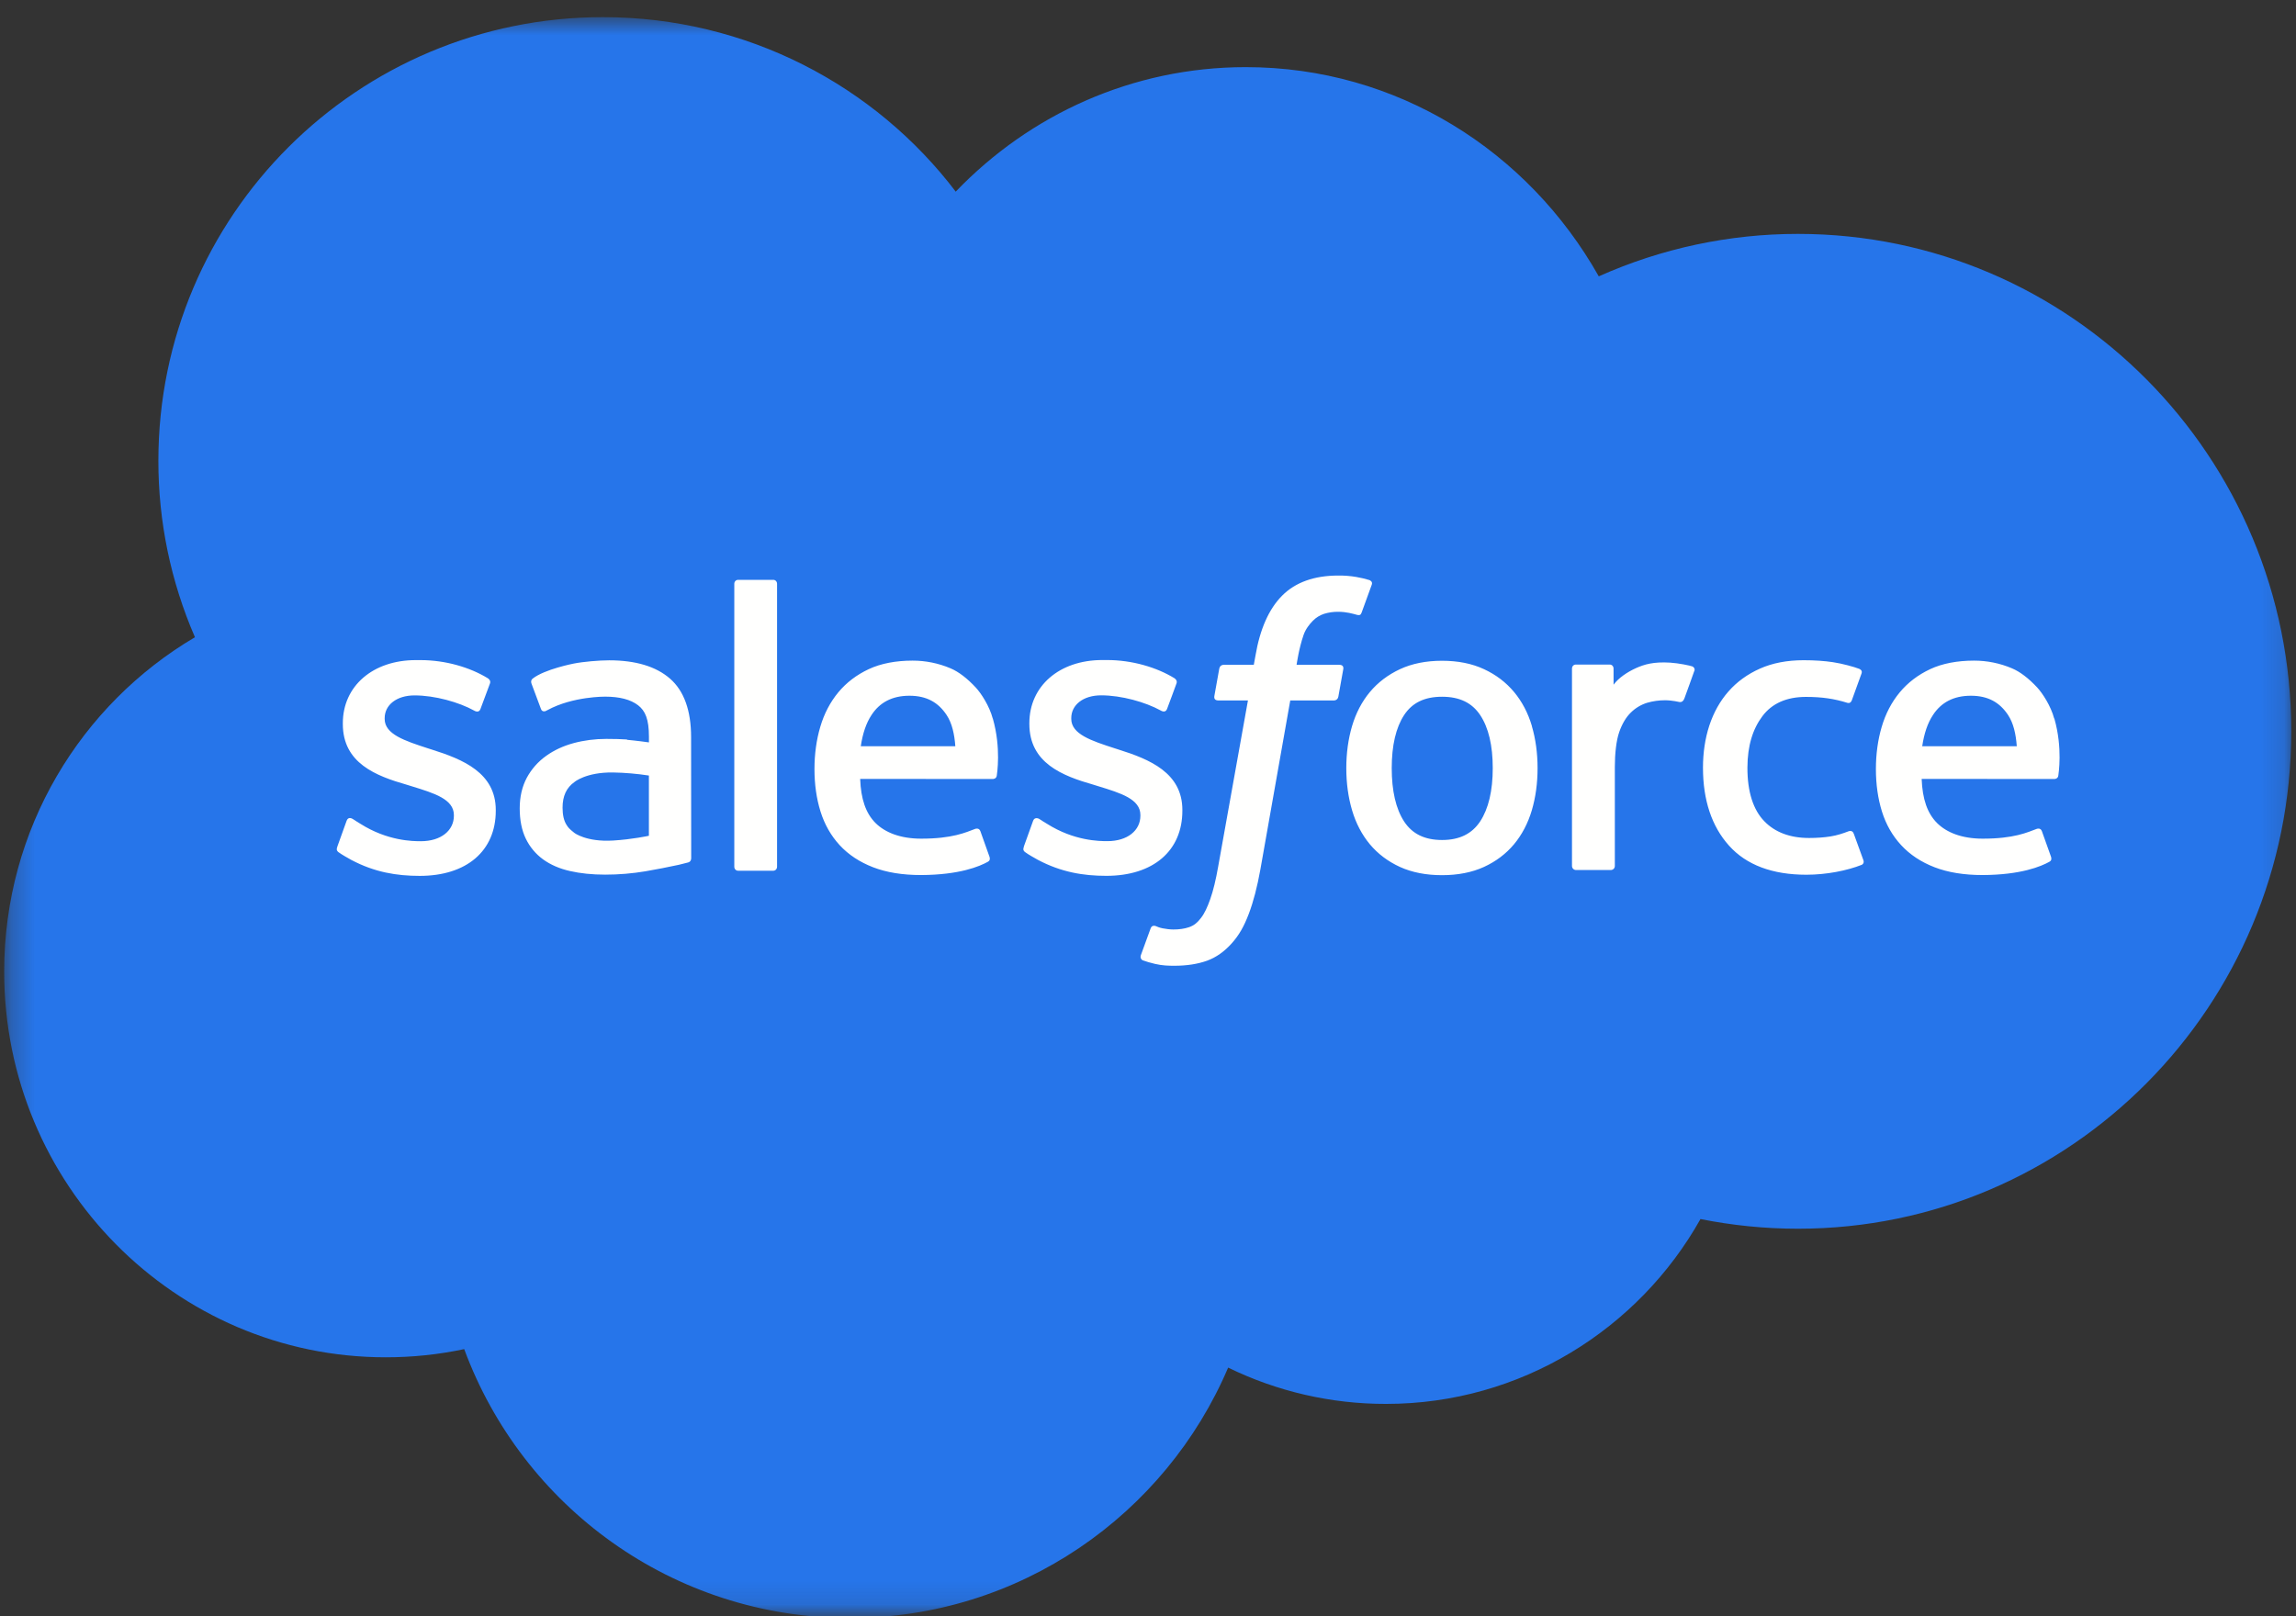
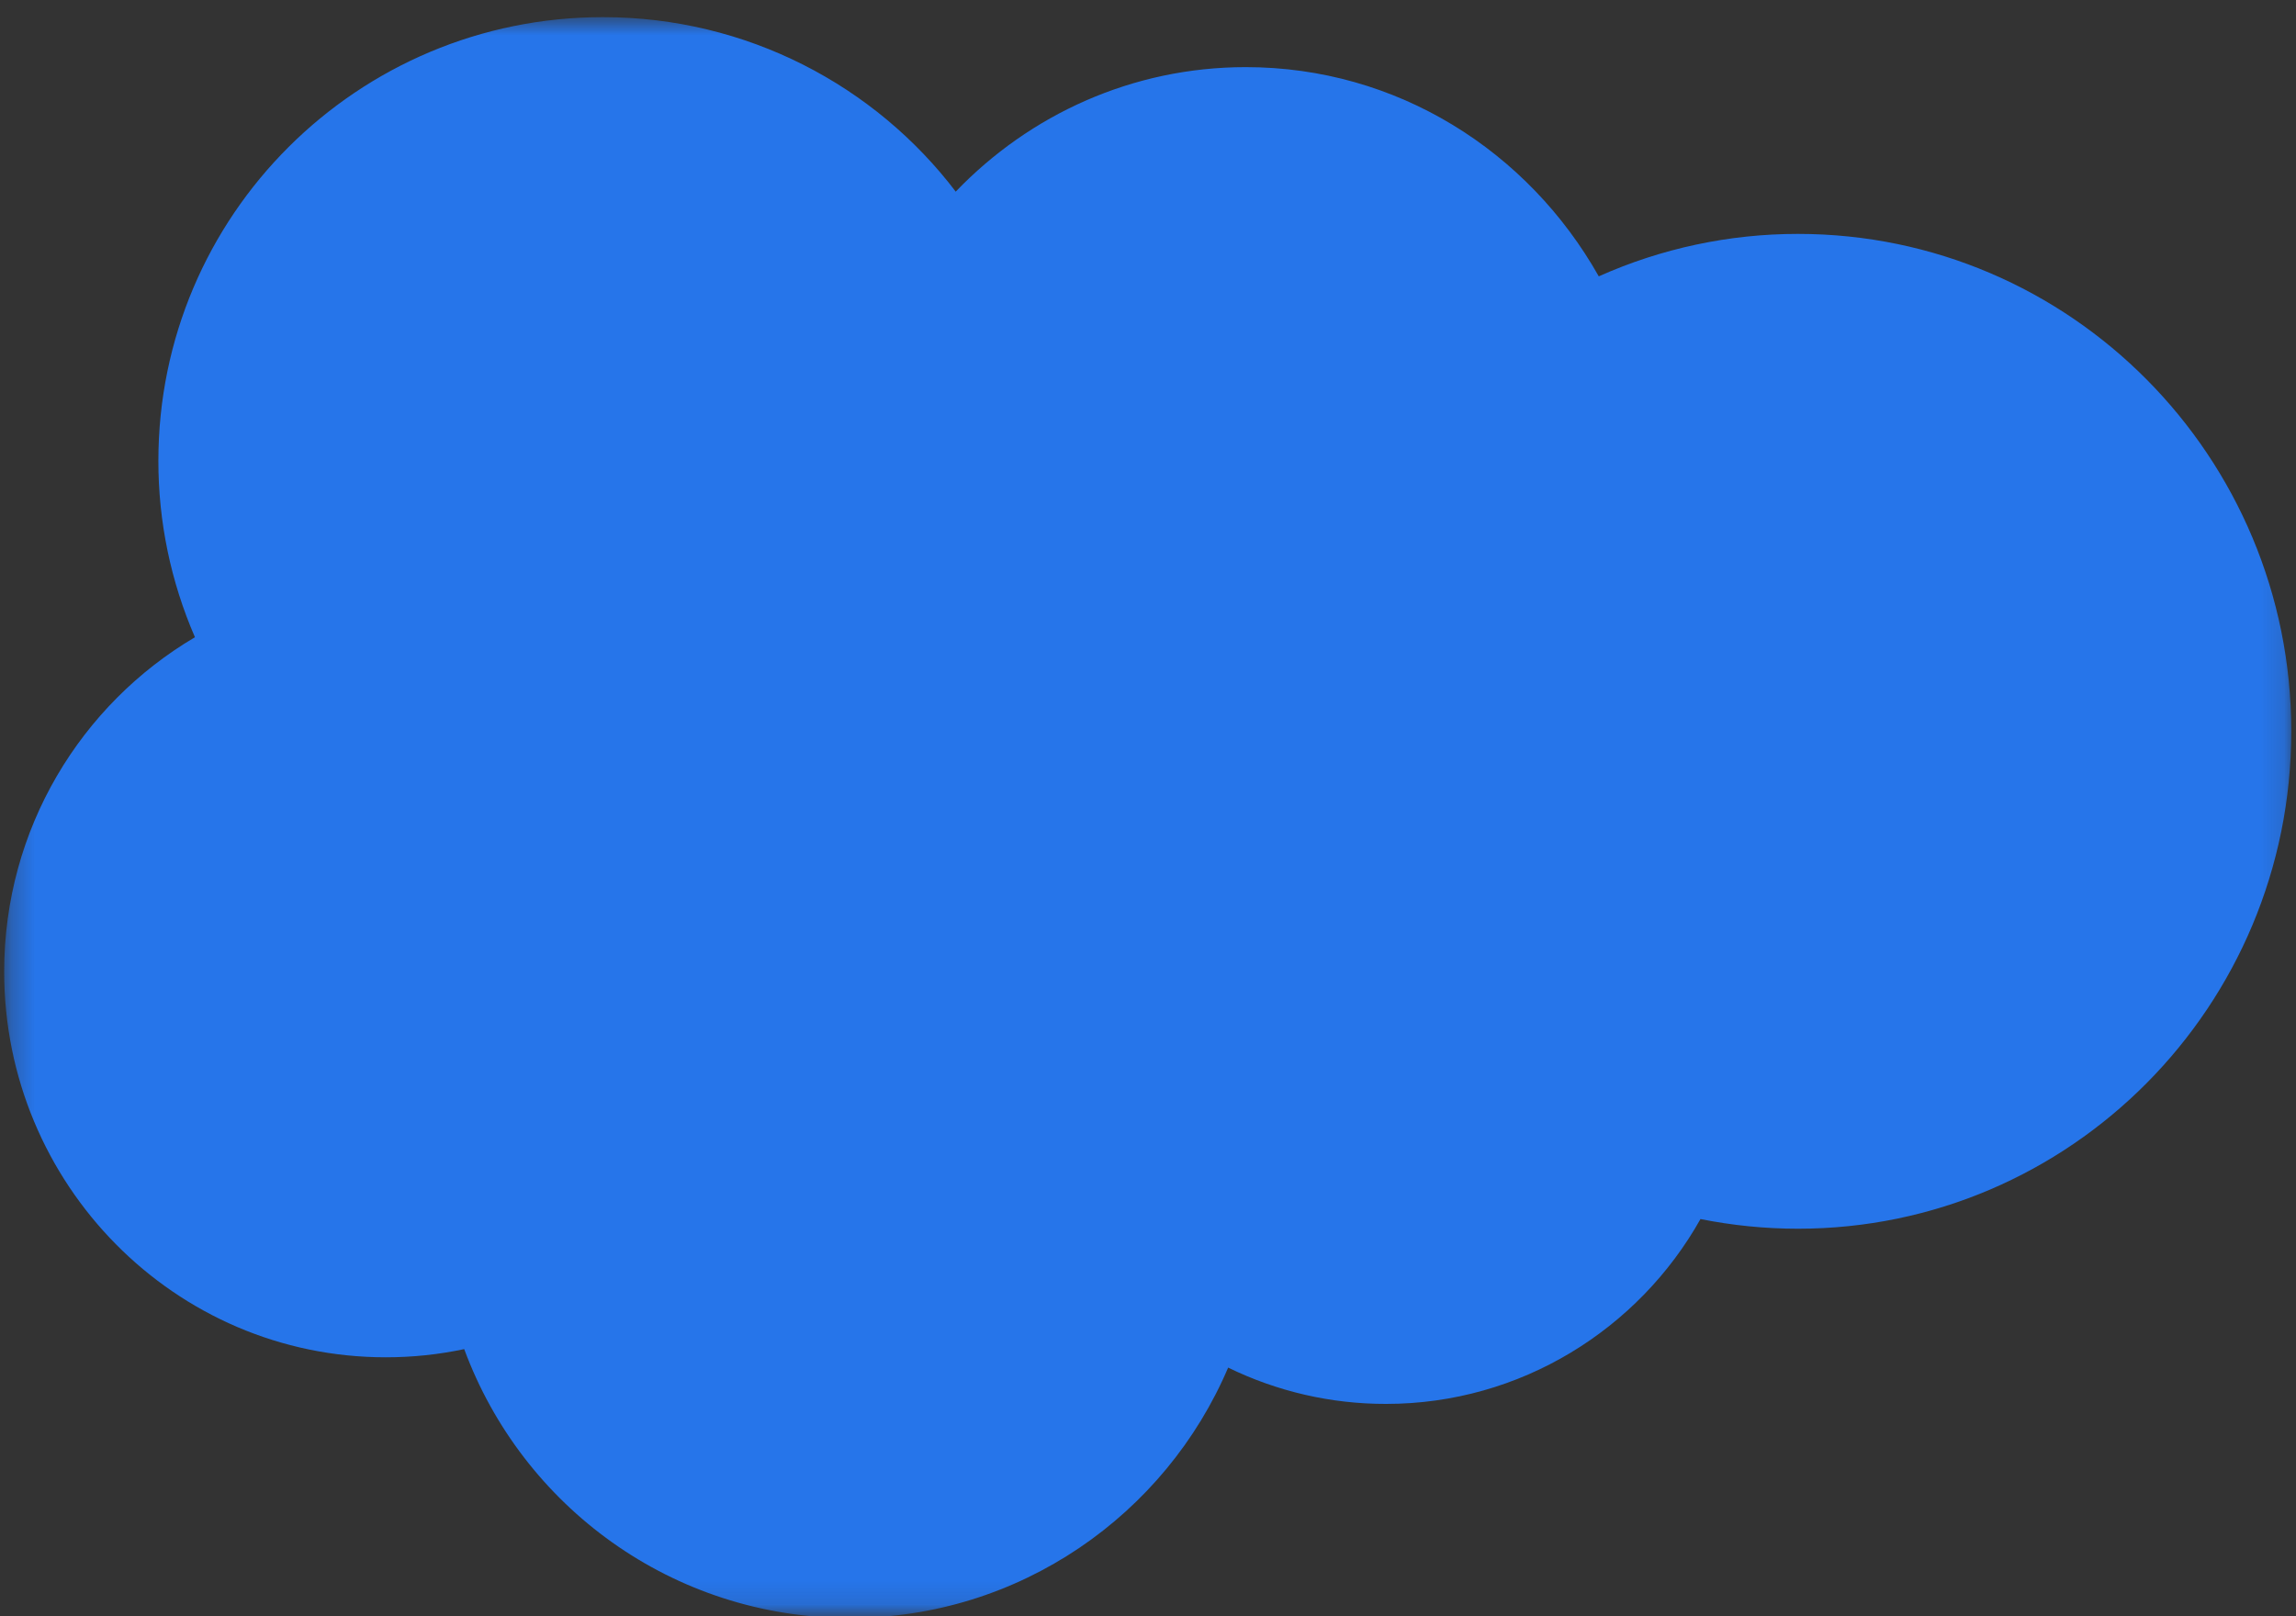
<svg xmlns="http://www.w3.org/2000/svg" width="98" height="69" viewBox="0 0 98 69" fill="none">
  <rect x="0" y="0" width="98" height="69" fill="#333333" stroke="none" />
  <mask id="mask0_501_425" style="mask-type:alpha" maskUnits="userSpaceOnUse" x="0" y="0" width="98" height="69">
    <path d="M0.285 0.713H97.856V68.869H0.285V0.713Z" fill="white" />
  </mask>
  <g mask="url(#mask0_501_425)">
    <path fill-rule="evenodd" clip-rule="evenodd" d="M40.799 8.175C43.948 4.896 48.332 2.866 53.174 2.866C59.631 2.866 65.227 6.453 68.24 11.798C70.915 10.602 73.812 9.985 76.742 9.986C88.364 9.986 97.798 19.492 97.798 31.222C97.798 42.952 88.364 52.458 76.742 52.458C75.321 52.458 73.937 52.315 72.581 52.045C69.944 56.745 64.904 59.937 59.165 59.937C56.828 59.942 54.521 59.412 52.421 58.387C49.748 64.665 43.525 69.077 36.279 69.077C28.71 69.077 22.289 64.306 19.814 57.598C18.712 57.831 17.589 57.948 16.463 57.947C7.46 57.947 0.178 50.557 0.178 41.482C0.178 35.384 3.456 30.075 8.321 27.205C7.289 24.828 6.757 22.264 6.76 19.672C6.76 9.198 15.262 0.732 25.736 0.732C31.87 0.732 37.358 3.655 40.802 8.193" fill="#2675EA" />
-     <path fill-rule="evenodd" clip-rule="evenodd" d="M14.397 36.154C14.336 36.314 14.419 36.348 14.439 36.376C14.622 36.509 14.808 36.605 14.995 36.713C15.992 37.24 16.932 37.394 17.915 37.394C19.916 37.394 21.161 36.329 21.161 34.614V34.581C21.161 32.995 19.755 32.418 18.442 32.005L18.27 31.95C17.277 31.627 16.419 31.347 16.419 30.694V30.661C16.419 30.101 16.922 29.689 17.696 29.689C18.557 29.689 19.583 29.975 20.24 30.338C20.24 30.338 20.434 30.463 20.505 30.276C20.543 30.174 20.878 29.279 20.914 29.178C20.952 29.073 20.885 28.994 20.816 28.953C20.063 28.494 19.023 28.182 17.947 28.182L17.747 28.182C15.914 28.182 14.633 29.291 14.633 30.876V30.91C14.633 32.582 16.047 33.127 17.367 33.504L17.579 33.57C18.54 33.865 19.373 34.122 19.373 34.797V34.83C19.373 35.451 18.831 35.914 17.963 35.914C17.625 35.914 16.549 35.908 15.384 35.171C15.243 35.089 15.162 35.03 15.054 34.963C14.996 34.929 14.853 34.866 14.79 35.054L14.396 36.151L14.397 36.154ZM43.703 36.151C43.641 36.312 43.725 36.345 43.745 36.373C43.928 36.506 44.114 36.602 44.301 36.71C45.298 37.237 46.238 37.392 47.221 37.392C49.223 37.392 50.467 36.326 50.467 34.611V34.578C50.467 32.992 49.065 32.415 47.748 32.002L47.577 31.947C46.583 31.625 45.725 31.344 45.725 30.691V30.658C45.725 30.098 46.228 29.686 47.002 29.686C47.864 29.686 48.886 29.972 49.546 30.335C49.546 30.335 49.74 30.46 49.811 30.273C49.849 30.171 50.184 29.276 50.217 29.175C50.255 29.07 50.188 28.991 50.12 28.95C49.367 28.491 48.326 28.179 47.25 28.179L47.05 28.179C45.217 28.179 43.936 29.288 43.936 30.873V30.907C43.936 32.579 45.35 33.124 46.67 33.501L46.882 33.567C47.847 33.862 48.675 34.119 48.675 34.794V34.828C48.675 35.448 48.134 35.911 47.266 35.911C46.927 35.911 45.849 35.905 44.686 35.168C44.545 35.086 44.463 35.029 44.356 34.961C44.32 34.938 44.151 34.872 44.093 35.051L43.698 36.149L43.703 36.151ZM63.715 32.791C63.715 33.76 63.534 34.524 63.18 35.065C62.827 35.6 62.294 35.862 61.552 35.862C60.809 35.862 60.278 35.602 59.93 35.069C59.58 34.531 59.403 33.763 59.403 32.795C59.403 31.826 59.581 31.066 59.93 30.531C60.278 30 60.806 29.746 61.552 29.746C62.298 29.746 62.829 30.003 63.18 30.531C63.536 31.066 63.715 31.826 63.715 32.795V32.791ZM65.386 30.997C65.222 30.442 64.967 29.954 64.626 29.545C64.285 29.136 63.855 28.806 63.342 28.569C62.832 28.33 62.23 28.21 61.548 28.21C60.867 28.21 60.267 28.331 59.755 28.569C59.245 28.807 58.811 29.136 58.47 29.545C58.13 29.954 57.875 30.442 57.71 30.997C57.547 31.55 57.464 32.153 57.464 32.795C57.464 33.437 57.547 34.039 57.71 34.592C57.874 35.148 58.13 35.636 58.47 36.045C58.811 36.453 59.245 36.78 59.755 37.013C60.267 37.246 60.87 37.364 61.548 37.364C62.226 37.364 62.829 37.246 63.338 37.013C63.847 36.781 64.281 36.453 64.622 36.045C64.963 35.636 65.218 35.148 65.383 34.592C65.546 34.039 65.628 33.437 65.628 32.795C65.628 32.156 65.546 31.55 65.383 30.997H65.386ZM79.121 35.589C79.067 35.426 78.908 35.488 78.908 35.488C78.665 35.581 78.406 35.667 78.13 35.71C77.851 35.754 77.541 35.776 77.215 35.776C76.408 35.776 75.762 35.535 75.303 35.058C74.84 34.581 74.582 33.813 74.585 32.773C74.588 31.826 74.817 31.116 75.228 30.571C75.633 30.032 76.257 29.753 77.082 29.753C77.771 29.753 78.298 29.833 78.851 30.006C78.851 30.006 78.982 30.063 79.044 29.89C79.191 29.485 79.299 29.194 79.457 28.749C79.501 28.622 79.392 28.568 79.353 28.553C79.136 28.468 78.624 28.329 78.237 28.271C77.875 28.216 77.455 28.187 76.981 28.187C76.278 28.187 75.654 28.307 75.12 28.545C74.585 28.783 74.133 29.112 73.775 29.521C73.416 29.93 73.143 30.418 72.96 30.974C72.779 31.526 72.688 32.133 72.688 32.775C72.688 34.159 73.061 35.282 73.8 36.103C74.538 36.928 75.651 37.345 77.1 37.345C77.957 37.345 78.836 37.171 79.467 36.921C79.467 36.921 79.588 36.863 79.535 36.723L79.123 35.589H79.121ZM82.046 31.858C82.126 31.32 82.274 30.872 82.506 30.524C82.853 29.993 83.381 29.703 84.123 29.703C84.866 29.703 85.357 29.994 85.709 30.524C85.942 30.874 86.044 31.338 86.082 31.858L82.028 31.858L82.046 31.858ZM87.678 30.675C87.536 30.14 87.183 29.599 86.954 29.351C86.588 28.96 86.233 28.684 85.877 28.533C85.365 28.315 84.813 28.203 84.256 28.204C83.549 28.204 82.907 28.324 82.387 28.567C81.867 28.811 81.43 29.144 81.085 29.56C80.741 29.976 80.482 30.468 80.317 31.031C80.152 31.587 80.069 32.197 80.069 32.835C80.069 33.488 80.156 34.094 80.326 34.643C80.498 35.196 80.774 35.68 81.147 36.082C81.52 36.487 81.997 36.803 82.571 37.025C83.142 37.246 83.834 37.36 84.627 37.358C86.262 37.352 87.123 36.988 87.475 36.791C87.538 36.756 87.597 36.695 87.523 36.52L87.153 35.484C87.097 35.329 86.94 35.385 86.94 35.385C86.535 35.536 85.961 35.808 84.616 35.805C83.737 35.803 83.088 35.544 82.679 35.137C82.263 34.721 82.055 34.115 82.022 33.254L87.69 33.258C87.69 33.258 87.839 33.257 87.855 33.111C87.861 33.051 88.049 31.949 87.686 30.676L87.678 30.675ZM36.741 31.858C36.821 31.32 36.969 30.872 37.2 30.524C37.547 29.993 38.075 29.703 38.818 29.703C39.56 29.703 40.052 29.994 40.403 30.524C40.636 30.874 40.738 31.338 40.776 31.858L36.723 31.858L36.741 31.858ZM42.373 30.675C42.231 30.14 41.878 29.599 41.648 29.351C41.282 28.96 40.927 28.684 40.572 28.533C40.059 28.315 39.508 28.203 38.95 28.204C38.244 28.204 37.602 28.324 37.082 28.567C36.561 28.811 36.124 29.144 35.779 29.56C35.436 29.976 35.177 30.468 35.012 31.031C34.847 31.587 34.764 32.197 34.764 32.835C34.764 33.488 34.85 34.094 35.021 34.643C35.193 35.196 35.469 35.68 35.839 36.082C36.212 36.487 36.689 36.803 37.263 37.025C37.833 37.246 38.522 37.36 39.319 37.358C40.954 37.352 41.815 36.988 42.167 36.791C42.229 36.756 42.289 36.695 42.214 36.52L41.845 35.484C41.788 35.329 41.632 35.385 41.632 35.385C41.226 35.536 40.652 35.808 39.307 35.805C38.432 35.803 37.779 35.544 37.37 35.137C36.954 34.721 36.746 34.115 36.714 33.254L42.381 33.258C42.381 33.258 42.53 33.257 42.546 33.111C42.552 33.051 42.74 31.949 42.377 30.676L42.373 30.675ZM24.509 35.553C24.287 35.376 24.256 35.333 24.182 35.217C24.07 35.044 24.012 34.798 24.012 34.482C24.012 33.987 24.177 33.628 24.518 33.388C24.515 33.389 25.006 32.965 26.161 32.979C26.675 32.988 27.188 33.032 27.697 33.11V35.682H27.697C27.697 35.682 26.98 35.837 26.169 35.885C25.018 35.955 24.508 35.554 24.512 35.555L24.509 35.553ZM26.761 31.571C26.532 31.555 26.234 31.546 25.879 31.546C25.395 31.546 24.925 31.607 24.487 31.725C24.046 31.844 23.648 32.028 23.307 32.274C22.965 32.518 22.684 32.837 22.485 33.206C22.285 33.58 22.183 34.017 22.183 34.512C22.183 35.014 22.27 35.448 22.442 35.803C22.611 36.156 22.865 36.46 23.181 36.69C23.496 36.918 23.884 37.088 24.332 37.188C24.777 37.29 25.279 37.341 25.832 37.341C26.413 37.341 26.991 37.292 27.55 37.198C28.027 37.116 28.502 37.023 28.974 36.921C29.163 36.877 29.372 36.821 29.372 36.821C29.512 36.785 29.502 36.635 29.502 36.635L29.498 31.47C29.498 30.336 29.196 29.493 28.598 28.973C28.003 28.453 27.131 28.191 26.001 28.191C25.578 28.191 24.892 28.249 24.483 28.331C24.483 28.331 23.25 28.57 22.74 28.969C22.74 28.969 22.628 29.038 22.689 29.194L23.091 30.27C23.141 30.41 23.277 30.362 23.277 30.362C23.277 30.362 23.32 30.345 23.37 30.316C24.457 29.724 25.834 29.742 25.834 29.742C26.444 29.742 26.917 29.865 27.233 30.108C27.542 30.345 27.699 30.703 27.699 31.456V31.695C27.215 31.625 26.767 31.585 26.767 31.585L26.761 31.571ZM72.318 28.655C72.326 28.636 72.331 28.616 72.331 28.595C72.331 28.575 72.327 28.554 72.319 28.535C72.311 28.516 72.299 28.499 72.284 28.485C72.27 28.47 72.252 28.459 72.233 28.451C72.137 28.415 71.656 28.313 71.286 28.29C70.576 28.246 70.181 28.366 69.826 28.525C69.475 28.683 69.087 28.937 68.872 29.232L68.871 28.543C68.871 28.448 68.804 28.372 68.709 28.372H67.26C67.165 28.372 67.097 28.448 67.097 28.543V36.973C67.097 37.018 67.116 37.062 67.148 37.094C67.18 37.126 67.224 37.144 67.269 37.144H68.754C68.8 37.144 68.843 37.126 68.876 37.094C68.908 37.062 68.926 37.018 68.926 36.973V32.74C68.926 32.173 68.988 31.61 69.113 31.255C69.235 30.904 69.402 30.623 69.608 30.422C69.804 30.228 70.044 30.084 70.307 30.003C70.554 29.932 70.81 29.896 71.068 29.896C71.364 29.896 71.688 29.972 71.688 29.972C71.797 29.984 71.858 29.917 71.895 29.819C71.992 29.561 72.268 28.786 72.322 28.632" fill="#FFFFFE" />
-     <path fill-rule="evenodd" clip-rule="evenodd" d="M58.447 24.764C58.264 24.709 58.077 24.665 57.888 24.632C57.634 24.589 57.377 24.569 57.119 24.572C56.096 24.572 55.289 24.861 54.723 25.432C54.16 25.999 53.777 26.862 53.586 27.998L53.516 28.382H52.232C52.232 28.382 52.075 28.375 52.042 28.547L51.831 29.723C51.816 29.836 51.865 29.906 52.015 29.905H53.266L51.997 36.987C51.898 37.558 51.784 38.027 51.658 38.383C51.534 38.733 51.413 38.996 51.264 39.187C51.119 39.372 50.982 39.508 50.745 39.587C50.55 39.653 50.326 39.683 50.08 39.683C49.943 39.683 49.761 39.66 49.626 39.633C49.491 39.606 49.422 39.576 49.321 39.534C49.321 39.534 49.174 39.478 49.116 39.625C49.069 39.745 48.736 40.662 48.697 40.775C48.656 40.887 48.713 40.975 48.784 41.001C48.95 41.06 49.074 41.098 49.301 41.152C49.616 41.226 49.881 41.231 50.13 41.231C50.651 41.231 51.125 41.158 51.519 41.016C51.915 40.872 52.259 40.623 52.564 40.285C52.894 39.921 53.101 39.54 53.3 39.02C53.496 38.505 53.663 37.865 53.797 37.119L55.072 29.905H56.935C56.935 29.905 57.093 29.911 57.125 29.741L57.336 28.564C57.351 28.451 57.303 28.381 57.151 28.382H55.342C55.351 28.341 55.434 27.705 55.641 27.106C55.73 26.85 55.897 26.644 56.038 26.502C56.17 26.367 56.333 26.266 56.512 26.207C56.709 26.146 56.913 26.117 57.119 26.119C57.289 26.119 57.457 26.14 57.584 26.166C57.76 26.204 57.828 26.224 57.873 26.237C58.058 26.294 58.083 26.239 58.119 26.15L58.551 24.962C58.596 24.834 58.488 24.78 58.447 24.764ZM33.167 37.003C33.167 37.097 33.1 37.174 33.005 37.174H31.505C31.41 37.174 31.342 37.097 31.342 37.003V24.925C31.342 24.831 31.41 24.755 31.505 24.755H33.005C33.1 24.755 33.167 24.831 33.167 24.925V37.003Z" fill="#FFFFFE" />
  </g>
</svg>